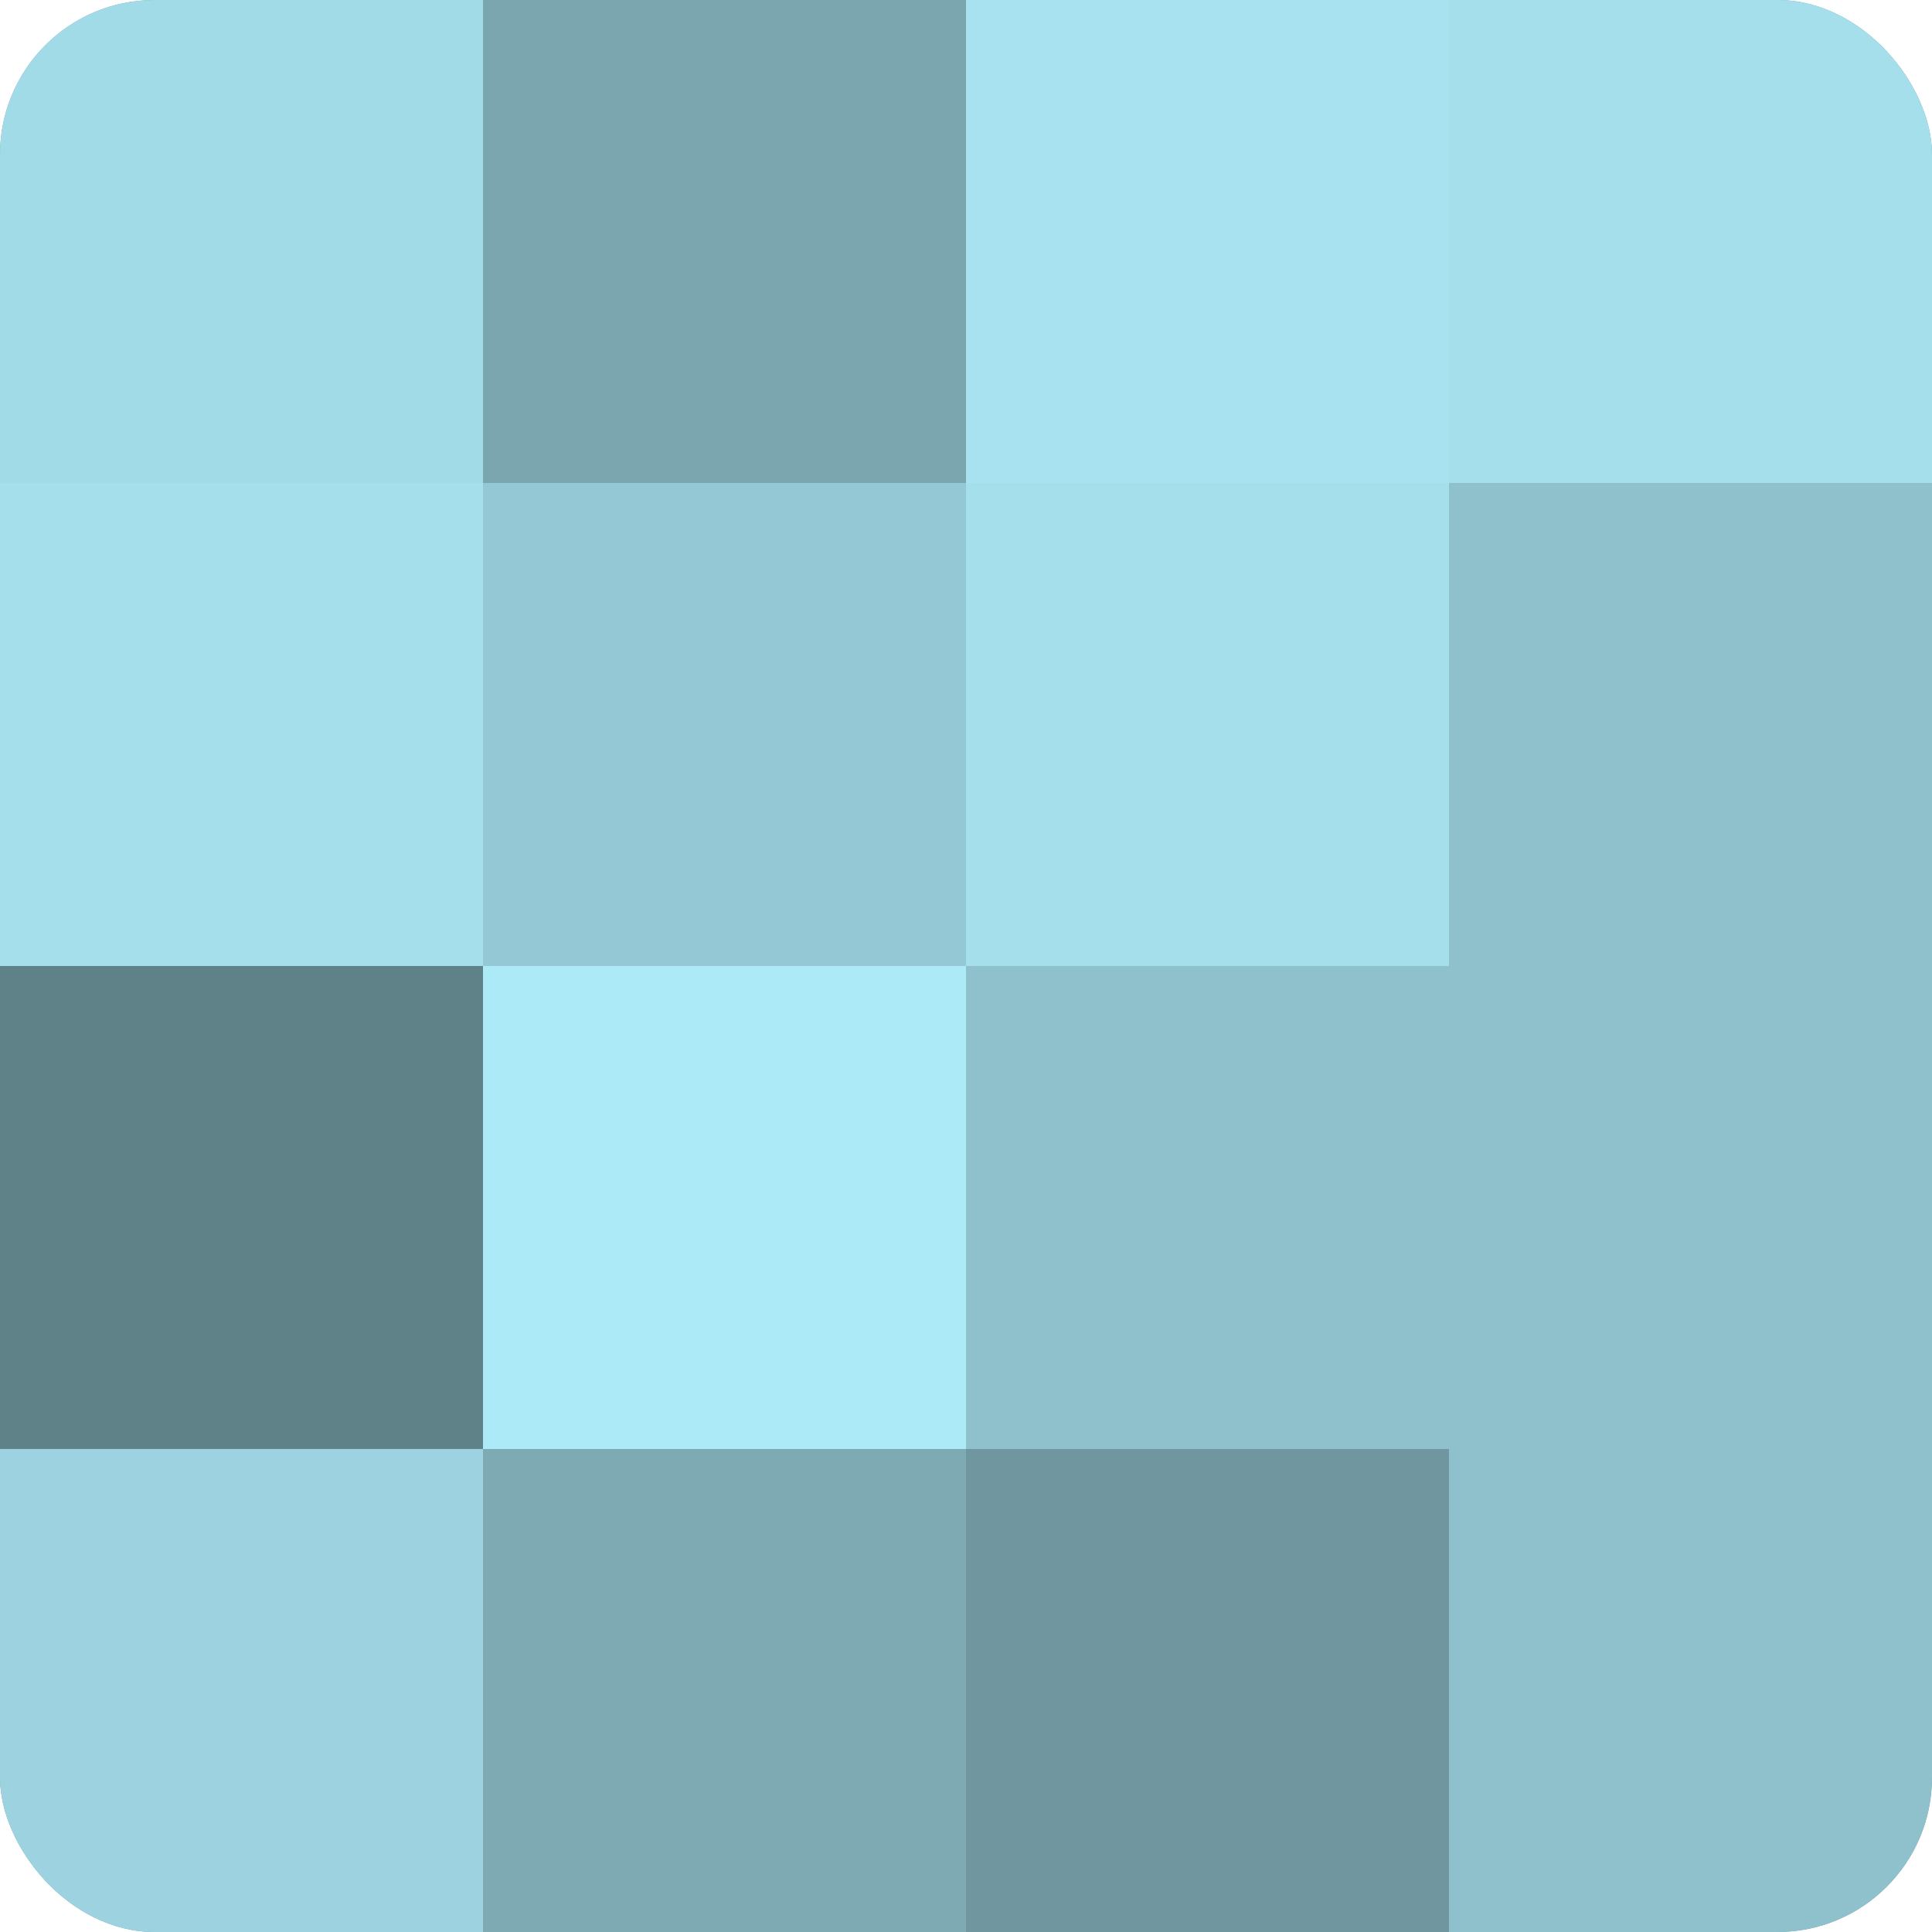
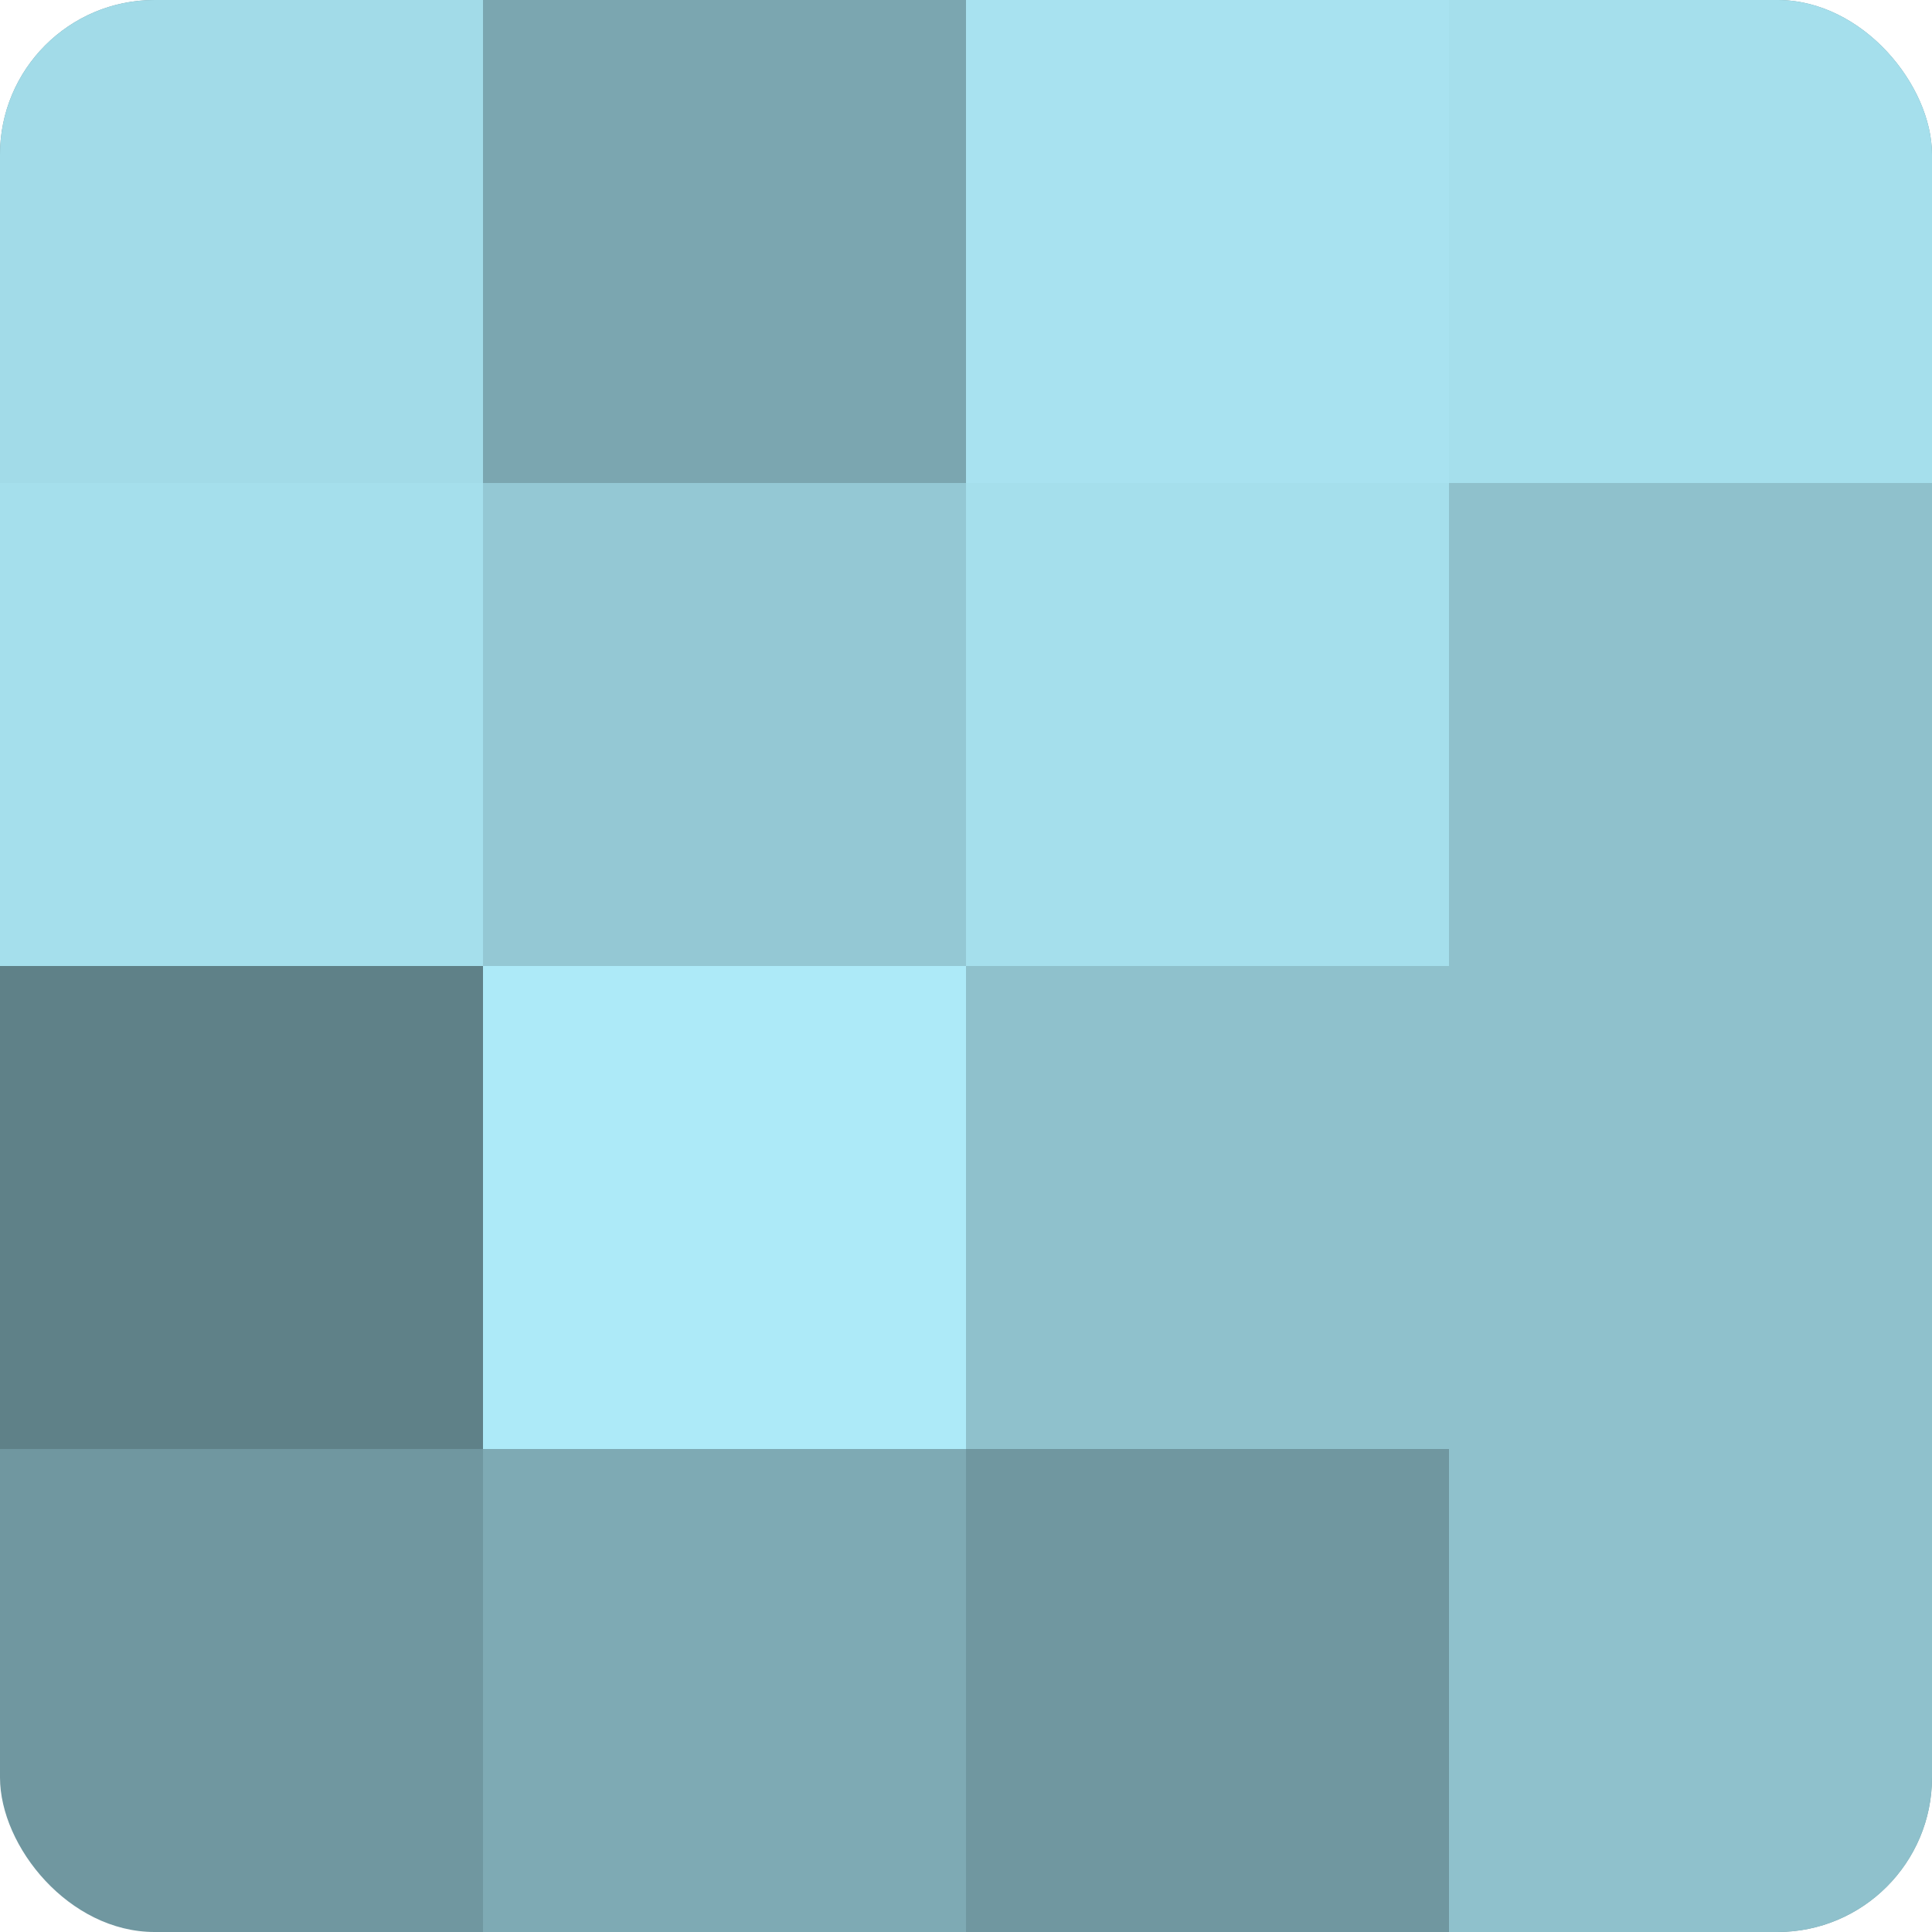
<svg xmlns="http://www.w3.org/2000/svg" width="80" height="80" viewBox="0 0 100 100" preserveAspectRatio="xMidYMid meet">
  <defs>
    <clipPath id="c" width="100" height="100">
      <rect width="100" height="100" rx="8" ry="8" />
    </clipPath>
  </defs>
  <g clip-path="url(#c)">
    <rect width="100" height="100" fill="#7097a0" />
    <rect width="25" height="25" fill="#a2dbe8" />
    <rect y="25" width="25" height="25" fill="#a5dfec" />
    <rect y="50" width="25" height="25" fill="#5f8188" />
-     <rect y="75" width="25" height="25" fill="#9dd3e0" />
    <rect x="25" width="25" height="25" fill="#7ba6b0" />
    <rect x="25" y="25" width="25" height="25" fill="#94c8d4" />
    <rect x="25" y="50" width="25" height="25" fill="#adeaf8" />
    <rect x="25" y="75" width="25" height="25" fill="#7eaab4" />
    <rect x="50" width="25" height="25" fill="#a8e2f0" />
    <rect x="50" y="25" width="25" height="25" fill="#a5dfec" />
    <rect x="50" y="50" width="25" height="25" fill="#8fc1cc" />
    <rect x="50" y="75" width="25" height="25" fill="#7097a0" />
    <rect x="75" width="25" height="25" fill="#a5dfec" />
    <rect x="75" y="25" width="25" height="25" fill="#8fc1cc" />
    <rect x="75" y="50" width="25" height="25" fill="#8fc1cc" />
    <rect x="75" y="75" width="25" height="25" fill="#8fc1cc" />
  </g>
</svg>